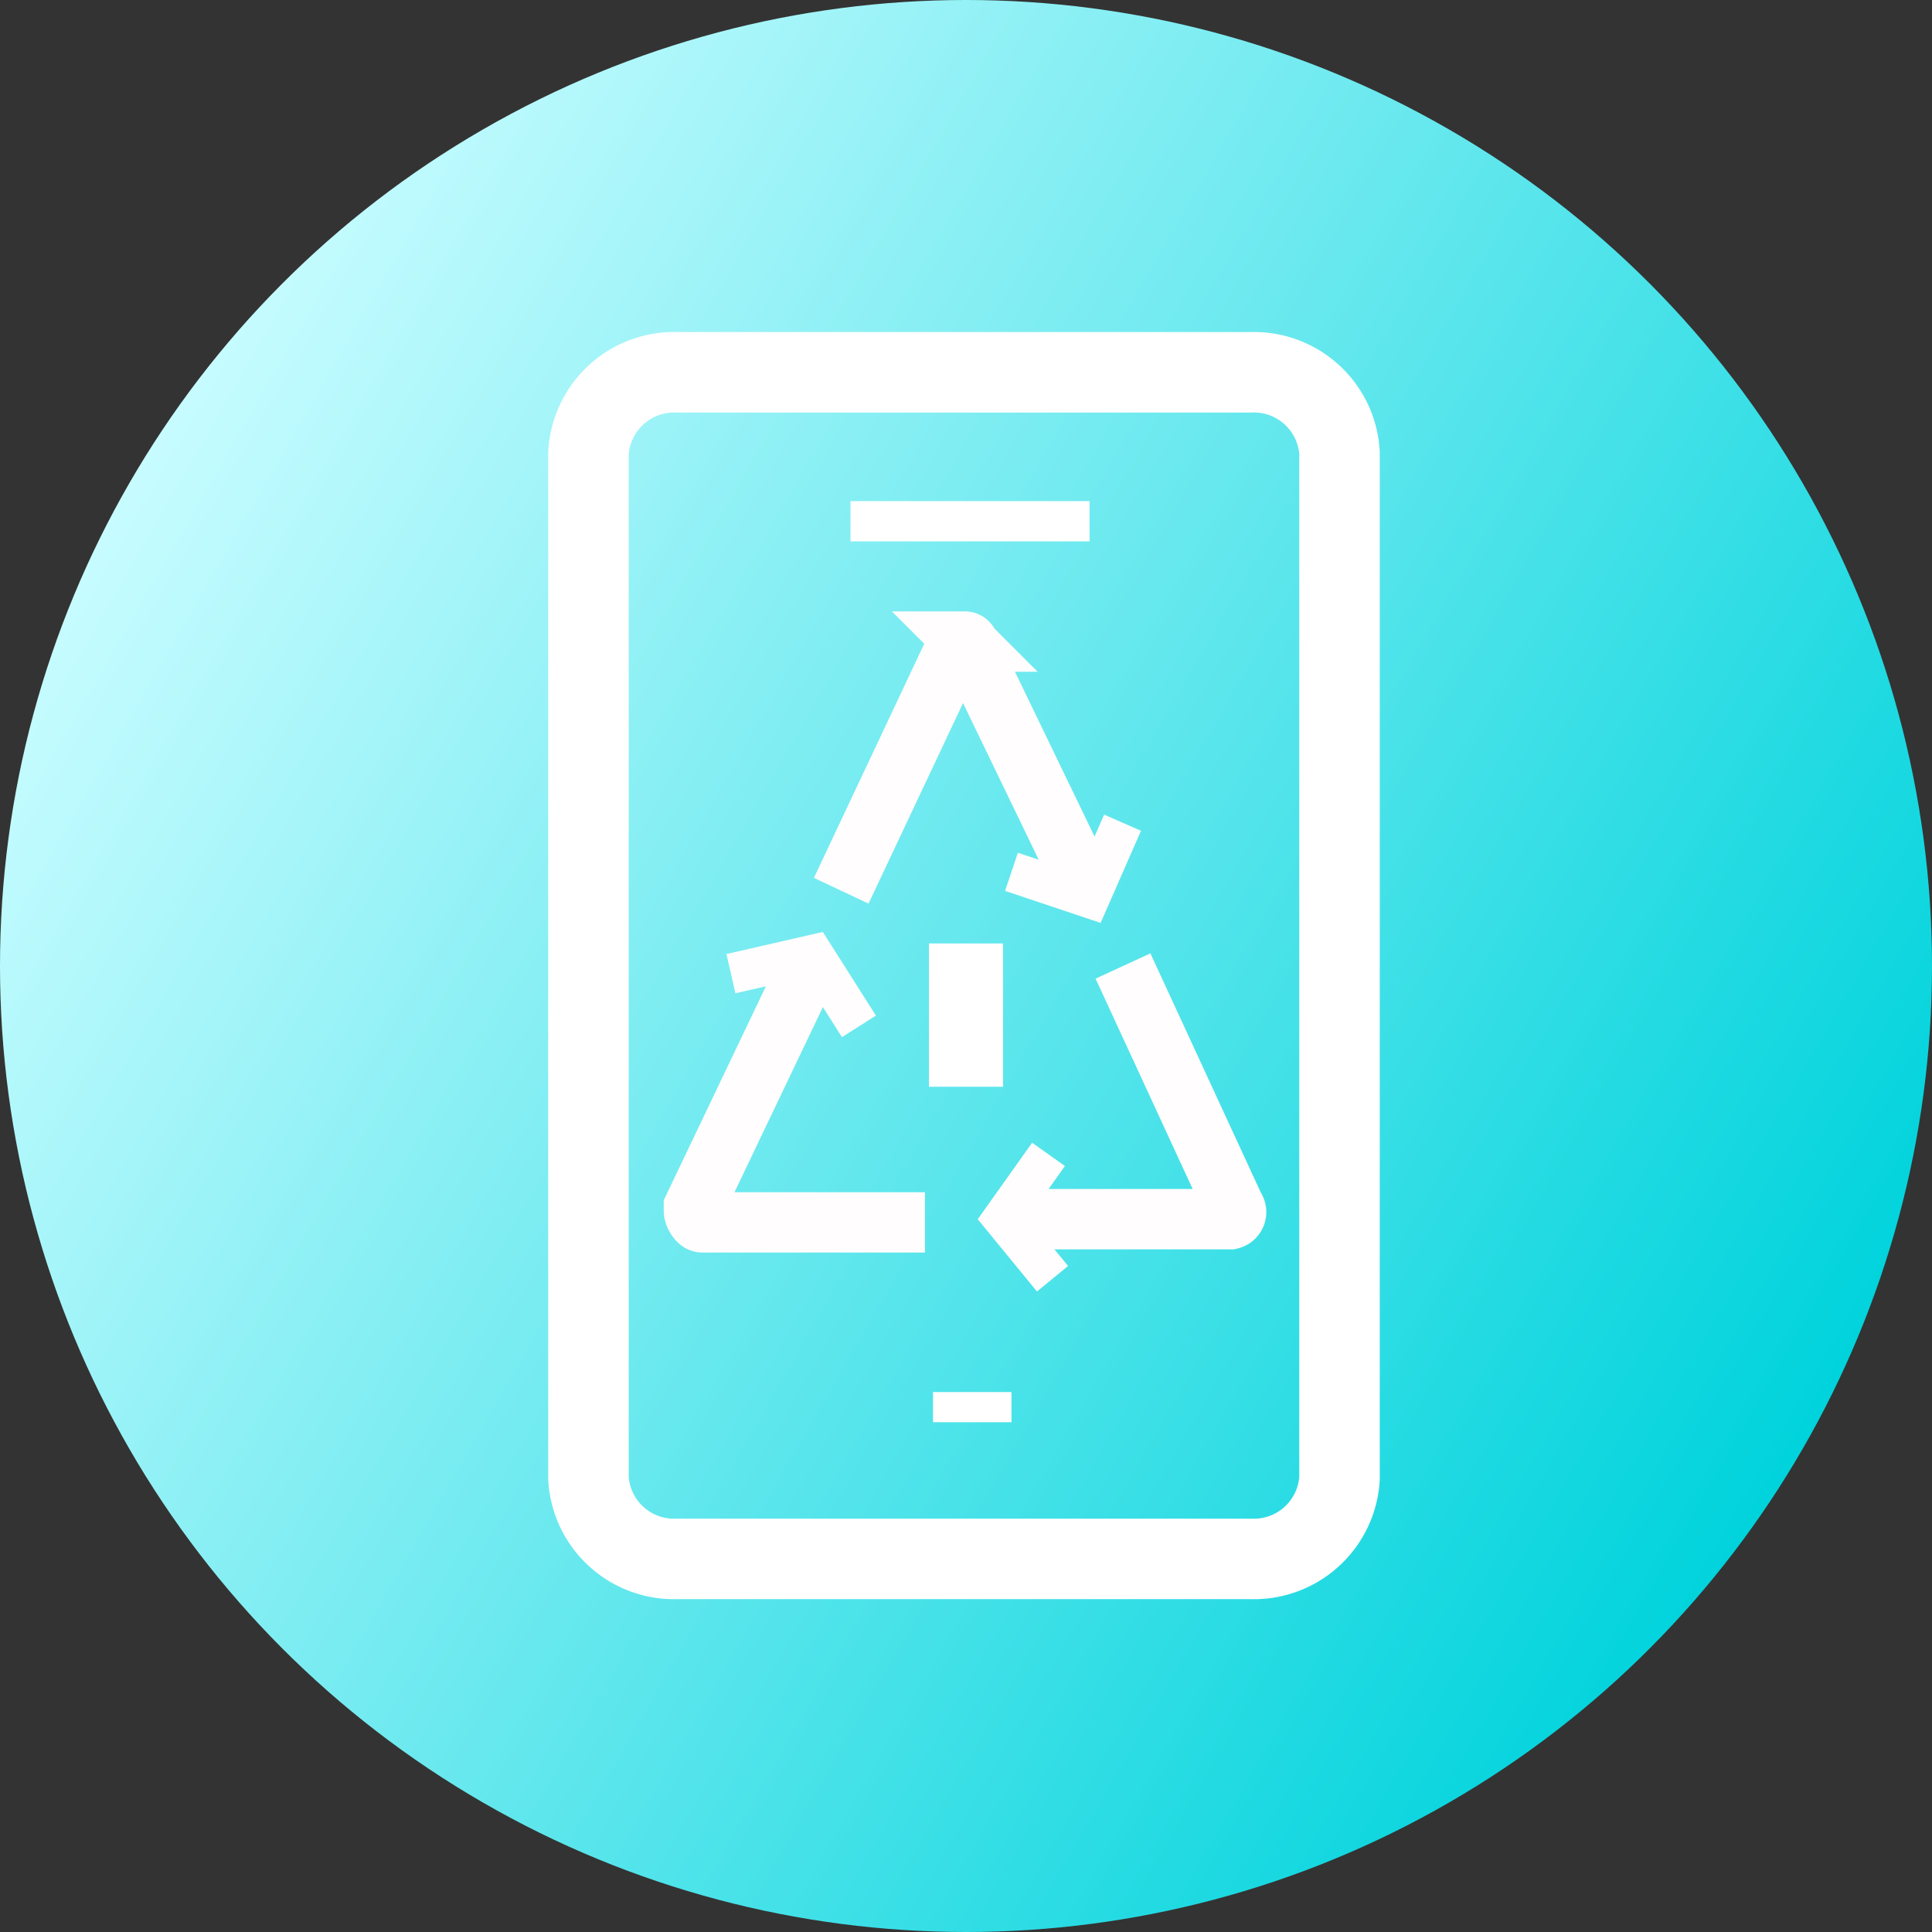
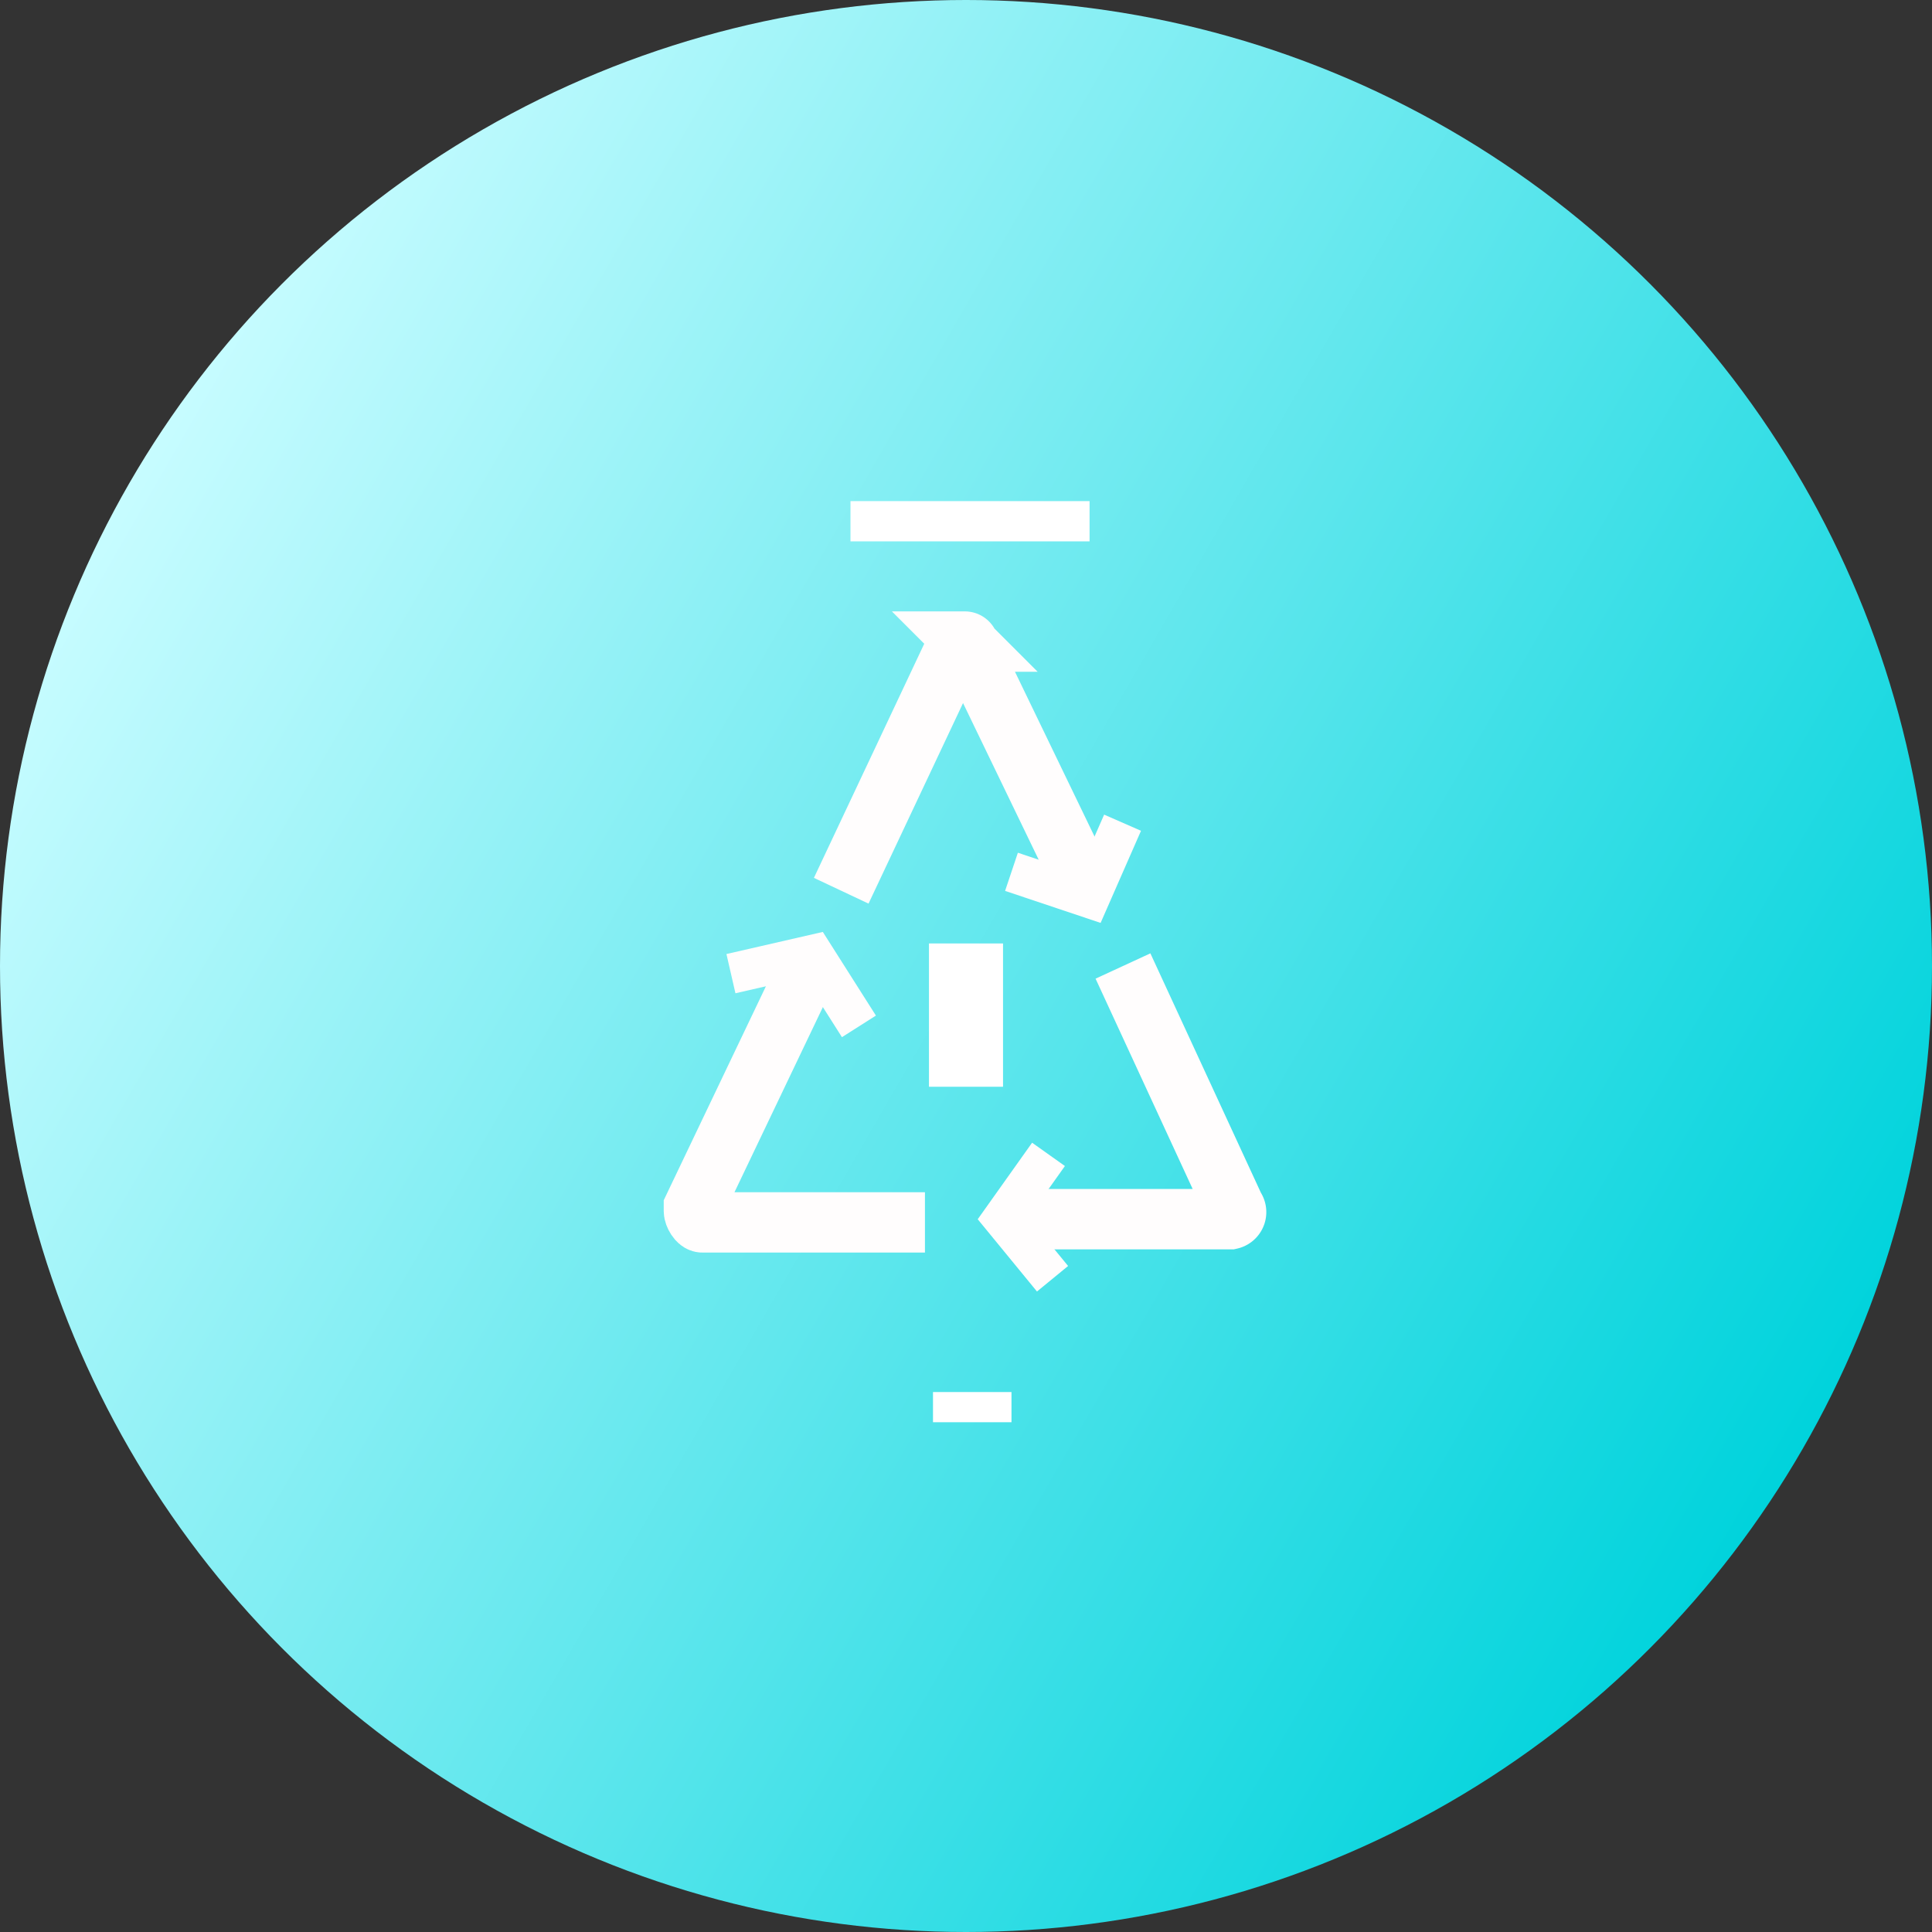
<svg xmlns="http://www.w3.org/2000/svg" id="图层_1" data-name="图层 1" viewBox="0 0 48 48">
  <rect x="0" y="0" width="48" height="48" fill="#333333" stroke="none" />
  <defs>
    <style>.cls-1{fill:url(#未命名的渐变);}.cls-2,.cls-3,.cls-4,.cls-6,.cls-7{fill:none;stroke-miterlimit:10;}.cls-2,.cls-6,.cls-7{stroke:#fff;}.cls-2{stroke-width:2px;}.cls-3,.cls-4{stroke:#fffdfd;}.cls-3{stroke-width:1.5px;}.cls-5{fill:#fff;}.cls-7{stroke-width:0.75px;}</style>
    <linearGradient id="未命名的渐变" x1="5.31" y1="661.1" x2="46.89" y2="685.1" gradientTransform="translate(-2.1 -649.1)" gradientUnits="userSpaceOnUse">
      <stop offset="0" stop-color="#c7fcff" />
      <stop offset="1" stop-color="#00d3dc" />
    </linearGradient>
  </defs>
  <title>调整-04</title>
  <circle class="cls-1" cx="24" cy="24" r="24" />
-   <path class="cls-2" d="M18.93,11.35H33.17a2.13,2.13,0,0,1,2.21,2V38.83a2.13,2.13,0,0,1-2.21,2H18.93a2.13,2.13,0,0,1-2.21-2V13.37A2.13,2.13,0,0,1,18.93,11.35Z" transform="translate(-2.1 -2.1)" />
  <path class="cls-3" d="M25.08,32.47H19.55c-.11,0-.21-.19-.21-.28v-.1l2.77-5.8" transform="translate(-2.1 -2.1)" />
  <path class="cls-3" d="M30,26.1l2.77,6a.18.18,0,0,1-.1.29H27.13" transform="translate(-2.1 -2.1)" />
  <path class="cls-3" d="M23,24.23l2.87-6.09c0-.1.1-.1.2-.1a.1.1,0,0,1,.1.1L29,24" transform="translate(-2.1 -2.1)" />
  <polyline class="cls-4" points="27.89 20.44 27.07 22.31 25.13 21.66" />
  <polyline class="cls-4" points="26.15 31.77 24.92 30.27 26.05 28.68" />
  <polyline class="cls-4" points="18.16 24.19 20.21 23.72 21.34 25.5" />
  <rect class="cls-5" x="23.08" y="23.44" width="1.84" height="3.56" />
  <line class="cls-6" x1="21.13" y1="12.95" x2="27.07" y2="12.95" />
  <line class="cls-7" x1="23.18" y1="34.96" x2="25.13" y2="34.96" />
</svg>